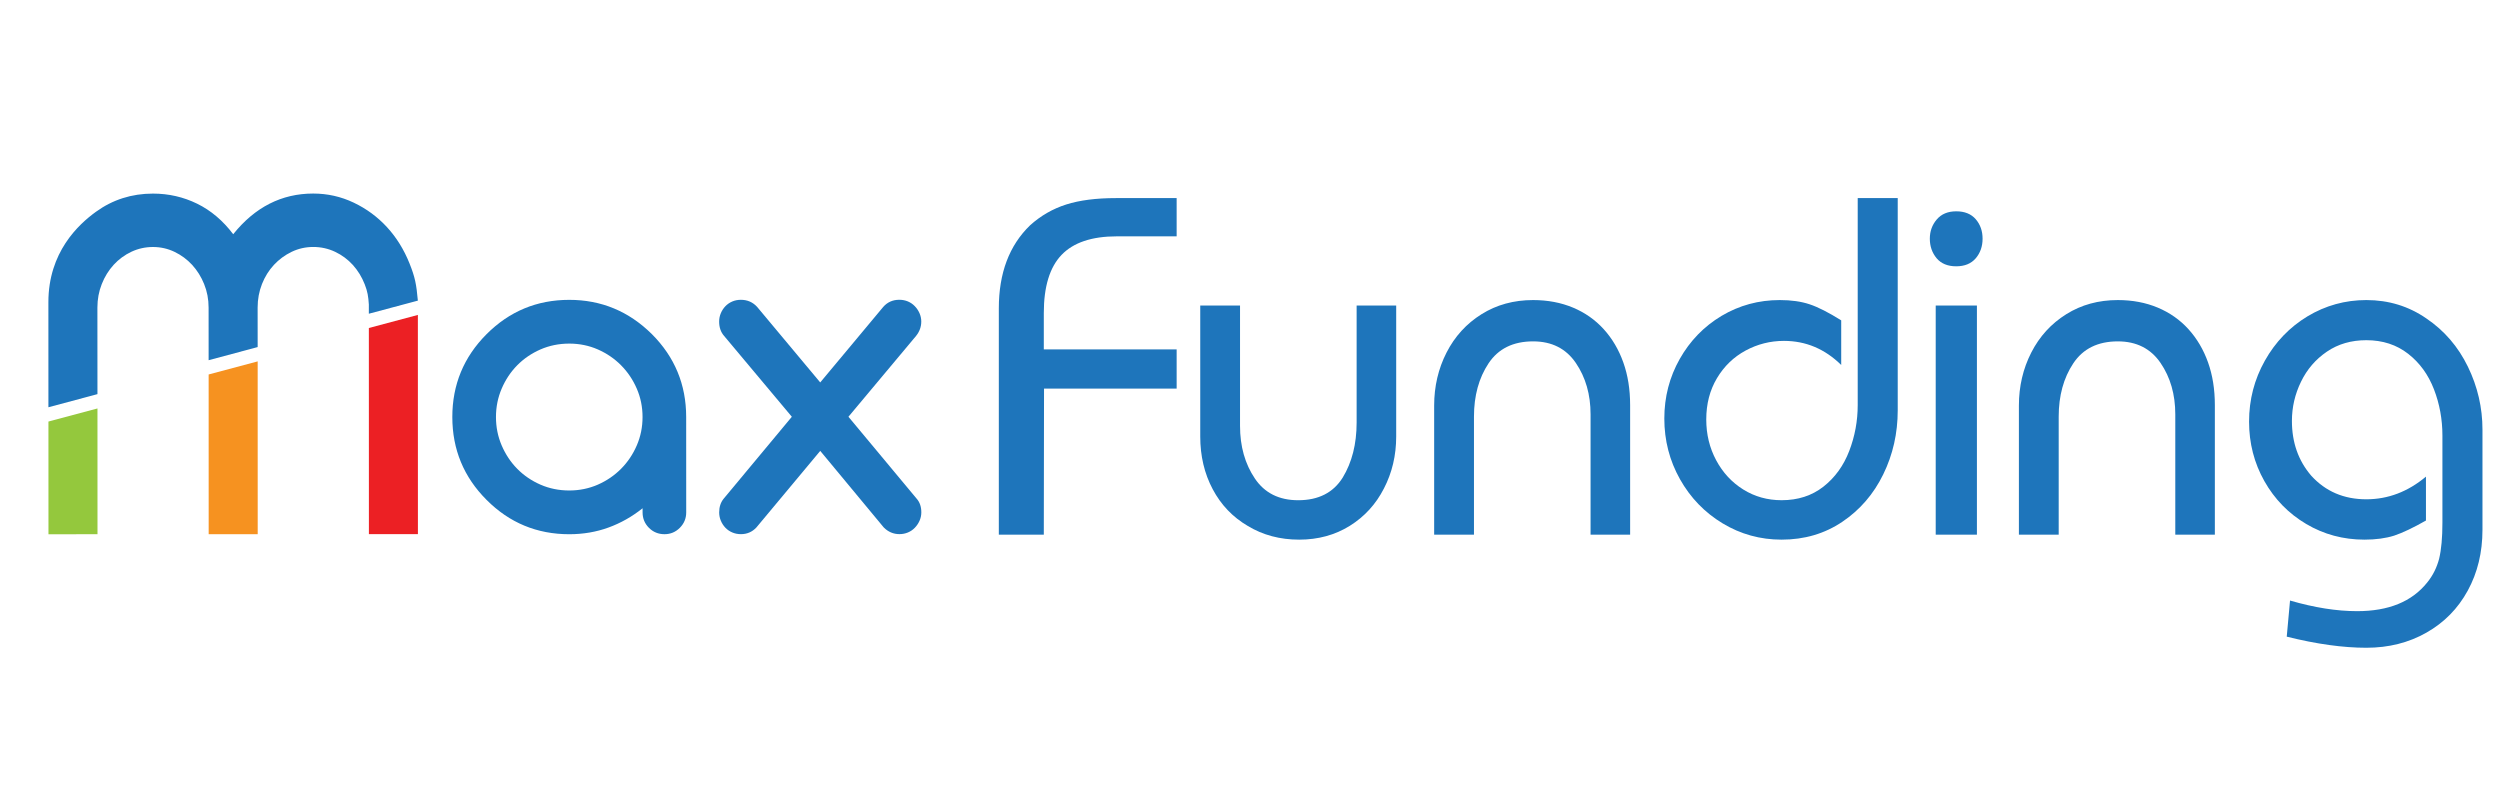
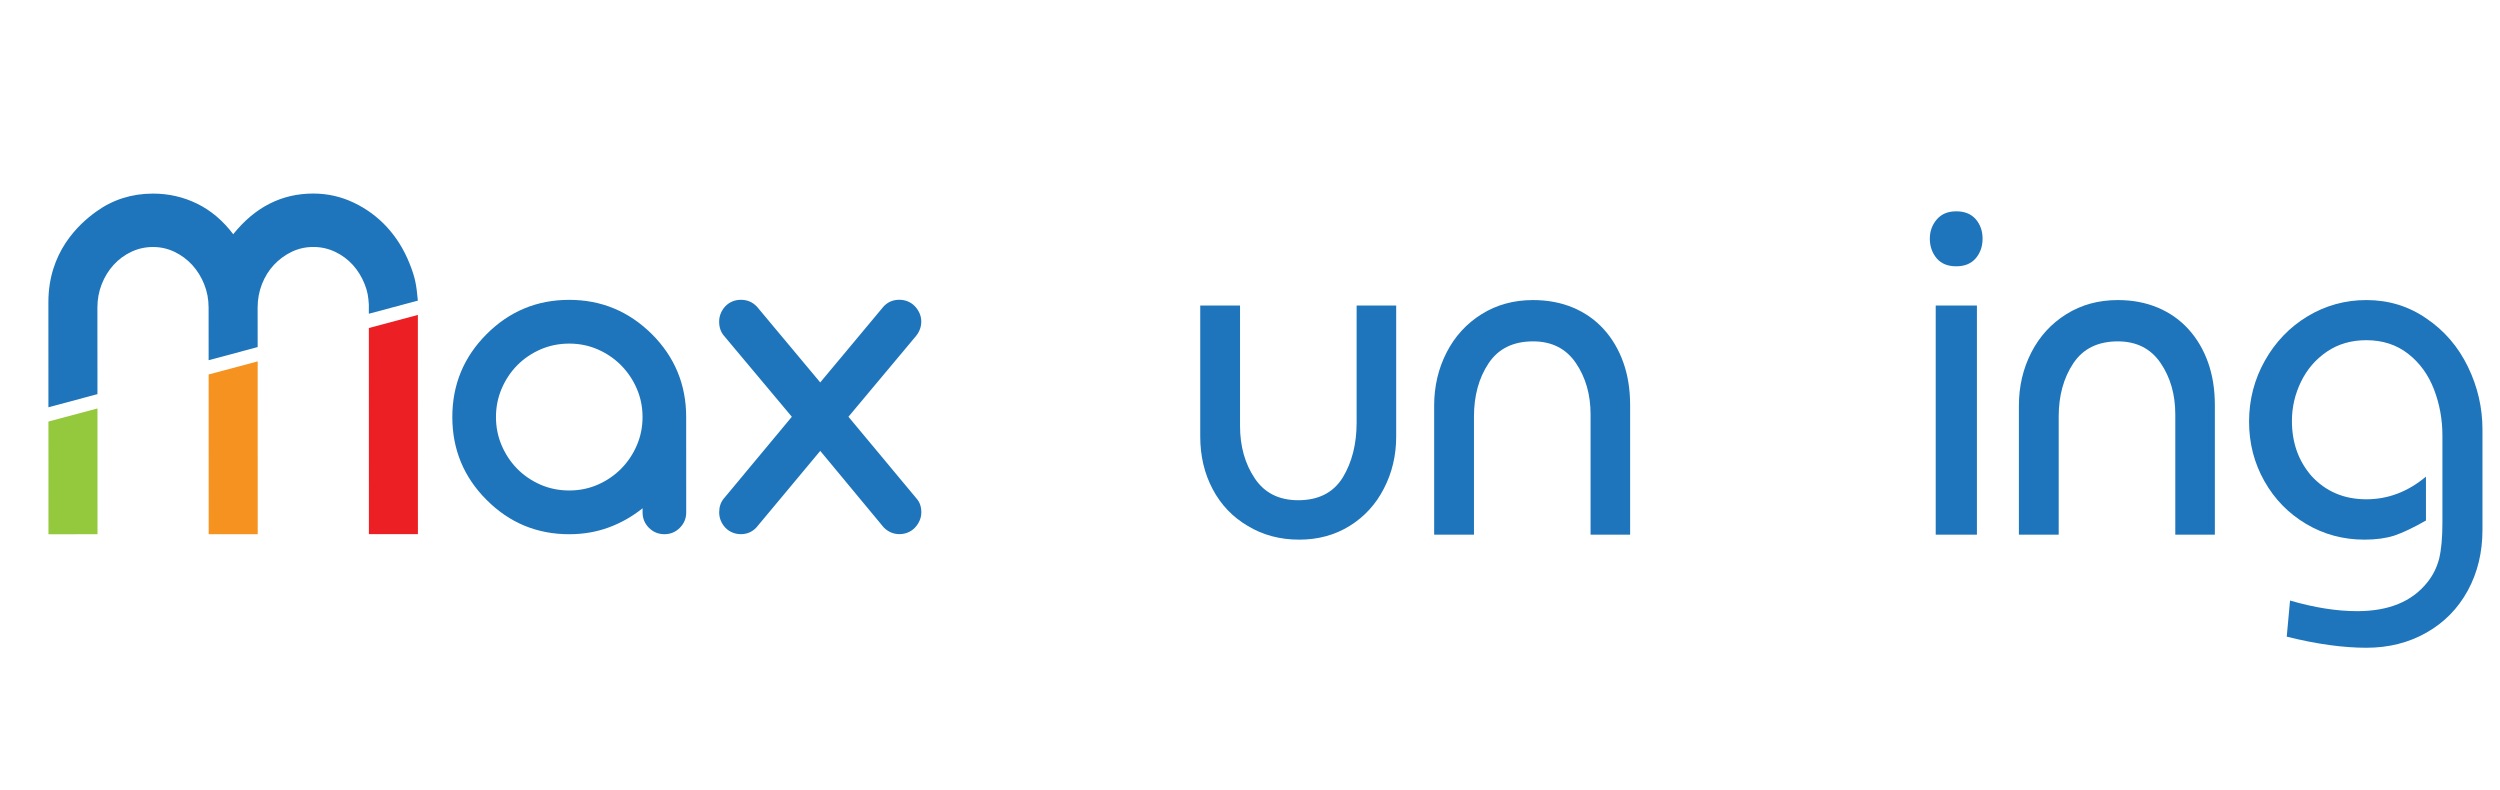
<svg xmlns="http://www.w3.org/2000/svg" width="155px" height="49px" viewBox="0 0 155 49" version="1.1">
  <title>maxfunding copy</title>
  <desc>Created with Sketch.</desc>
  <defs />
  <g id="Page-1" stroke="none" stroke-width="1" fill="none" fill-rule="evenodd">
    <g id="maxfunding-copy">
      <g id="Group-8" transform="translate(3, 12)">
        <path d="M19.868,7.451 L19.868,6.879 C19.836,6.386 19.791,6.079 19.612,5.626 C19.433,5.171 19.188,4.773 18.878,4.428 C18.568,4.087 18.202,3.814 17.779,3.613 C17.358,3.414 16.904,3.311 16.419,3.312 C15.944,3.312 15.497,3.414 15.081,3.614 C14.664,3.815 14.298,4.085 13.983,4.423 C13.668,4.762 13.421,5.158 13.242,5.612 C13.063,6.066 12.973,6.552 12.973,7.07 L12.975,9.518 C9.935,10.333 12.975,9.518 9.935,10.333 L9.933,7.07 C9.933,6.552 9.841,6.067 9.656,5.613 C9.473,5.159 9.224,4.763 8.914,4.423 C8.604,4.087 8.241,3.817 7.823,3.616 C7.406,3.416 6.96,3.314 6.485,3.314 C6.01,3.314 5.565,3.413 5.147,3.609 C4.731,3.805 4.364,4.073 4.049,4.416 C3.735,4.761 3.487,5.16 3.309,5.614 C3.129,6.068 3.039,6.554 3.039,7.071 L3.042,12.436 C0.002,13.25 3.042,12.436 0.002,13.25 L1.67778094e-07,6.739 C-0.001,3.64 1.857,1.919 2.951,1.129 C3.988,0.379 5.166,0.003 6.485,0.003 C7.454,0.003 8.366,0.211 9.22,0.628 C10.073,1.045 10.82,1.676 11.459,2.522 C12.807,0.842 14.459,0.001 16.418,0 C17.301,0 18.137,0.187 18.928,0.563 C19.718,0.938 20.406,1.445 20.993,2.083 C21.58,2.722 22.045,3.472 22.39,4.333 C22.734,5.194 22.814,5.613 22.907,6.639 C22.907,6.639 22.907,6.639 19.868,7.451 Z" id="path3808" fill="#1E75BB" />
        <path d="M36.84,19.771 L36.84,19.512 C36.192,20.031 35.489,20.429 34.729,20.706 C33.97,20.983 33.159,21.121 32.296,21.122 C30.294,21.122 28.584,20.414 27.169,18.995 C25.753,17.578 25.045,15.865 25.044,13.858 C25.043,11.852 25.751,10.138 27.166,8.72 C28.581,7.302 30.29,6.591 32.292,6.591 C34.277,6.59 35.986,7.3 37.418,8.717 C38.835,10.135 39.543,11.849 39.543,13.854 L39.545,19.77 C39.545,20.142 39.413,20.46 39.15,20.724 C38.887,20.988 38.57,21.12 38.199,21.12 C37.819,21.12 37.497,20.988 37.234,20.725 C36.972,20.461 36.84,20.143 36.84,19.771 L36.84,19.771 Z M32.292,9.303 C31.653,9.304 31.058,9.425 30.506,9.666 C29.954,9.909 29.475,10.236 29.069,10.646 C28.664,11.057 28.342,11.539 28.105,12.093 C27.868,12.647 27.75,13.234 27.75,13.857 C27.75,14.481 27.869,15.069 28.106,15.622 C28.344,16.175 28.666,16.658 29.071,17.068 C29.477,17.479 29.956,17.806 30.508,18.048 C31.06,18.289 31.656,18.41 32.295,18.41 C32.925,18.41 33.516,18.288 34.068,18.047 C34.62,17.804 35.101,17.475 35.512,17.059 C35.922,16.645 36.245,16.163 36.482,15.613 C36.719,15.065 36.838,14.478 36.838,13.855 C36.838,13.232 36.719,12.646 36.481,12.097 C36.244,11.548 35.92,11.066 35.51,10.652 C35.1,10.236 34.618,9.908 34.066,9.665 C33.514,9.424 32.923,9.303 32.292,9.303 L32.292,9.303 Z" id="path3810" fill="#1E75BB" />
        <path d="M46.094,13.84 L41.899,8.833 C41.691,8.599 41.587,8.301 41.587,7.938 C41.587,7.756 41.622,7.583 41.691,7.419 C41.76,7.255 41.855,7.11 41.975,6.985 C42.096,6.859 42.239,6.762 42.402,6.692 C42.567,6.623 42.743,6.588 42.933,6.588 C43.339,6.588 43.675,6.735 43.943,7.029 L47.854,11.711 L51.762,7.027 C52.021,6.733 52.353,6.586 52.759,6.586 C52.949,6.586 53.125,6.621 53.289,6.689 C53.454,6.759 53.595,6.855 53.716,6.982 C53.838,7.106 53.935,7.252 54.008,7.415 C54.081,7.58 54.119,7.753 54.119,7.935 C54.119,8.264 54.01,8.561 53.795,8.829 L49.603,13.839 L53.837,18.923 C54.027,19.139 54.122,19.42 54.122,19.766 C54.122,19.947 54.085,20.122 54.012,20.285 C53.939,20.449 53.842,20.594 53.72,20.72 C53.6,20.846 53.458,20.943 53.293,21.012 C53.129,21.081 52.953,21.116 52.763,21.116 C52.392,21.116 52.068,20.978 51.792,20.701 L47.855,15.955 L43.895,20.704 C43.636,20.98 43.317,21.118 42.936,21.118 C42.747,21.118 42.57,21.084 42.406,21.014 C42.242,20.946 42.099,20.848 41.978,20.723 C41.858,20.597 41.763,20.453 41.694,20.289 C41.624,20.125 41.589,19.951 41.589,19.77 C41.589,19.432 41.68,19.152 41.862,18.926 L46.094,13.84 Z" id="path3812" fill="#1E75BB" />
        <polygon id="polygon3830" fill="#94C83D" points="0.003 14.136 3.043 13.324 3.045 21.122 0.005 21.123" />
        <polygon id="polygon3832" fill="#F69220" points="9.936 11.217 12.976 10.406 12.978 21.12 9.938 21.12" />
        <polygon id="polygon3834" fill="#EC2024" points="19.869 8.336 22.908 7.524 22.911 21.117 19.872 21.118" />
-         <path d="M58.927,21.151 L58.927,7.116 C58.927,4.931 59.574,3.214 60.869,1.965 C61.531,1.37 62.278,0.941 63.11,0.677 C63.942,0.413 64.967,0.282 66.184,0.282 L69.952,0.282 L69.952,2.653 L66.243,2.653 C64.695,2.653 63.553,3.036 62.818,3.802 C62.083,4.568 61.716,5.77 61.716,7.409 L61.716,9.663 L69.952,9.663 L69.952,12.092 L61.73,12.092 L61.716,21.151 L58.927,21.151 L58.927,21.151 Z" id="path3896" fill="#1E75BB" />
        <path d="M83.564,6.941 L83.564,15.063 C83.564,16.233 83.311,17.307 82.805,18.282 C82.308,19.258 81.602,20.031 80.687,20.602 C79.772,21.172 78.725,21.458 77.548,21.458 C76.36,21.458 75.299,21.175 74.364,20.609 C73.43,20.063 72.704,19.304 72.189,18.333 C71.673,17.363 71.415,16.272 71.415,15.062 L71.415,6.941 L73.882,6.941 L73.882,14.404 C73.882,15.672 74.189,16.76 74.802,17.668 C75.406,18.566 76.301,19.014 77.489,19.014 C78.745,19.014 79.665,18.546 80.249,17.609 C80.824,16.663 81.111,15.527 81.111,14.199 L81.111,6.941 L83.564,6.941 Z" id="path3898" fill="#1E75BB" />
        <path d="M95.615,21.151 L95.615,13.687 C95.615,12.458 95.31,11.397 94.702,10.504 C94.093,9.611 93.21,9.165 92.051,9.165 C90.815,9.165 89.895,9.619 89.291,10.526 C88.688,11.433 88.386,12.536 88.386,13.833 L88.386,21.151 L85.918,21.151 L85.918,13.146 C85.918,11.956 86.174,10.861 86.685,9.86 C87.196,8.86 87.919,8.067 88.853,7.482 C89.788,6.896 90.854,6.604 92.051,6.604 C92.957,6.604 93.782,6.76 94.527,7.072 C95.272,7.385 95.906,7.831 96.432,8.411 C96.958,8.992 97.362,9.677 97.644,10.467 C97.927,11.258 98.068,12.141 98.068,13.116 L98.068,21.151 L95.615,21.151 Z" id="path3900" fill="#1E75BB" />
-         <path d="M114.659,0.282 L114.659,13.439 C114.659,14.863 114.36,16.187 113.761,17.411 C113.163,18.636 112.315,19.617 111.221,20.353 C110.126,21.09 108.872,21.458 107.46,21.458 C106.136,21.458 104.917,21.121 103.802,20.448 C102.688,19.775 101.807,18.863 101.159,17.711 C100.512,16.56 100.188,15.307 100.188,13.95 C100.188,12.613 100.507,11.382 101.144,10.255 C101.782,9.128 102.646,8.238 103.737,7.584 C104.837,6.93 106.039,6.604 107.344,6.604 C108.054,6.604 108.673,6.691 109.198,6.867 C109.724,7.042 110.376,7.374 111.155,7.862 L111.155,10.628 C110.142,9.633 108.96,9.135 107.606,9.135 C106.76,9.135 105.966,9.335 105.226,9.735 C104.486,10.135 103.895,10.706 103.452,11.447 C103.009,12.189 102.788,13.042 102.788,14.009 C102.788,14.926 102.992,15.767 103.401,16.533 C103.81,17.299 104.37,17.904 105.08,18.348 C105.791,18.792 106.584,19.013 107.461,19.013 C108.473,19.013 109.337,18.733 110.053,18.172 C110.768,17.611 111.301,16.875 111.652,15.962 C112.002,15.05 112.178,14.101 112.178,13.116 L112.178,0.282 L114.659,0.282 Z" id="path3902" fill="#1E75BB" />
        <path d="M119.496,1.592 C119.778,1.918 119.92,2.321 119.92,2.799 C119.92,3.277 119.778,3.682 119.496,4.014 C119.213,4.345 118.809,4.511 118.284,4.511 C117.759,4.511 117.354,4.345 117.072,4.014 C116.789,3.672 116.649,3.267 116.649,2.799 C116.649,2.341 116.792,1.943 117.079,1.606 C117.366,1.27 117.768,1.102 118.284,1.102 C118.809,1.101 119.214,1.265 119.496,1.592 L119.496,1.592 Z M117.014,21.151 L117.014,6.941 L119.569,6.941 L119.569,21.151 L117.014,21.151 Z" id="path3904" fill="#1E75BB" />
        <path d="M131.868,21.151 L131.868,13.687 C131.868,12.458 131.564,11.397 130.955,10.504 C130.346,9.612 129.463,9.165 128.305,9.165 C127.068,9.165 126.148,9.619 125.545,10.526 C124.941,11.433 124.639,12.536 124.639,13.833 L124.639,21.151 L122.172,21.151 L122.172,13.146 C122.172,11.956 122.427,10.861 122.938,9.86 C123.449,8.86 124.172,8.067 125.107,7.482 C126.041,6.896 127.107,6.604 128.305,6.604 C129.21,6.604 130.035,6.76 130.78,7.072 C131.525,7.385 132.16,7.831 132.686,8.411 C133.211,8.992 133.616,9.677 133.898,10.467 C134.18,11.258 134.321,12.141 134.321,13.116 L134.321,21.151 L131.868,21.151 Z" id="path3906" fill="#1E75BB" />
        <path d="M138.982,25.234 C140.491,25.673 141.879,25.892 143.144,25.892 C145.091,25.892 146.536,25.302 147.481,24.122 C147.832,23.692 148.08,23.2 148.226,22.643 C148.362,22.077 148.43,21.331 148.43,20.404 L148.43,15.004 C148.43,13.999 148.255,13.043 147.905,12.136 C147.554,11.228 147.024,10.497 146.313,9.941 C145.593,9.375 144.726,9.092 143.714,9.092 C142.779,9.092 141.964,9.328 141.268,9.802 C140.572,10.275 140.036,10.897 139.662,11.668 C139.287,12.438 139.099,13.248 139.099,14.097 C139.099,15.434 139.498,16.565 140.296,17.492 C141.182,18.468 142.321,18.956 143.714,18.956 C145.057,18.956 146.289,18.488 147.409,17.551 L147.409,20.273 C146.62,20.722 145.963,21.034 145.437,21.21 C144.911,21.375 144.298,21.458 143.597,21.458 C142.283,21.458 141.078,21.134 139.983,20.485 C138.888,19.836 138.024,18.951 137.391,17.829 C136.758,16.707 136.442,15.478 136.442,14.141 C136.442,12.785 136.768,11.526 137.42,10.365 C138.072,9.204 138.954,8.287 140.063,7.614 C141.183,6.941 142.4,6.604 143.714,6.604 C145.096,6.604 146.337,6.984 147.438,7.746 C148.548,8.497 149.404,9.492 150.008,10.731 C150.611,11.97 150.913,13.273 150.913,14.639 L150.913,20.844 C150.913,22.248 150.609,23.507 150,24.62 C149.392,25.732 148.538,26.6 147.438,27.224 C146.337,27.849 145.096,28.161 143.714,28.161 C142.263,28.161 140.618,27.931 138.778,27.473 L138.982,25.234 Z" id="path3908" fill="#1E75BB" />
      </g>
    </g>
  </g>
</svg>